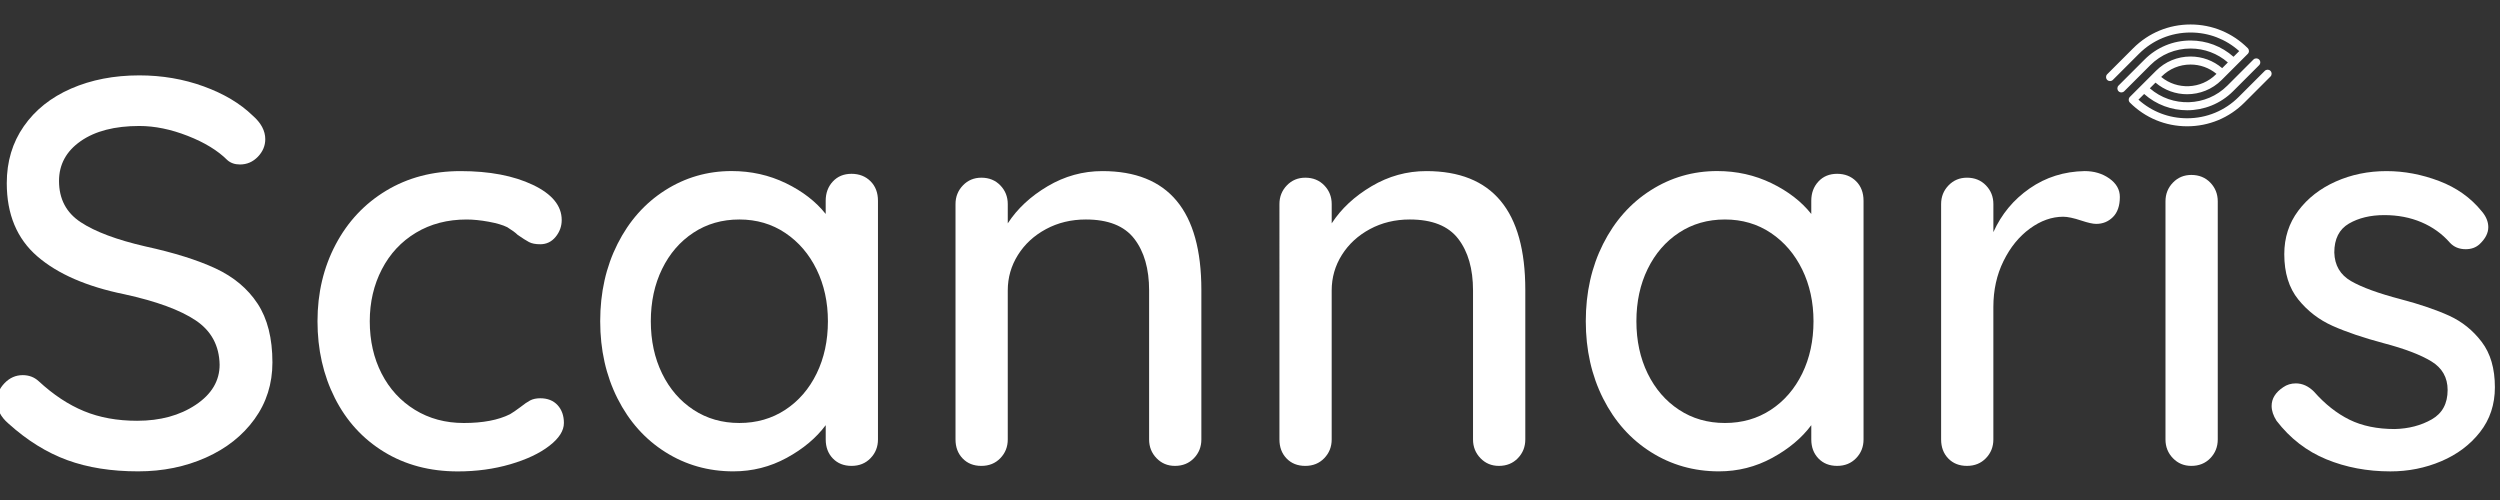
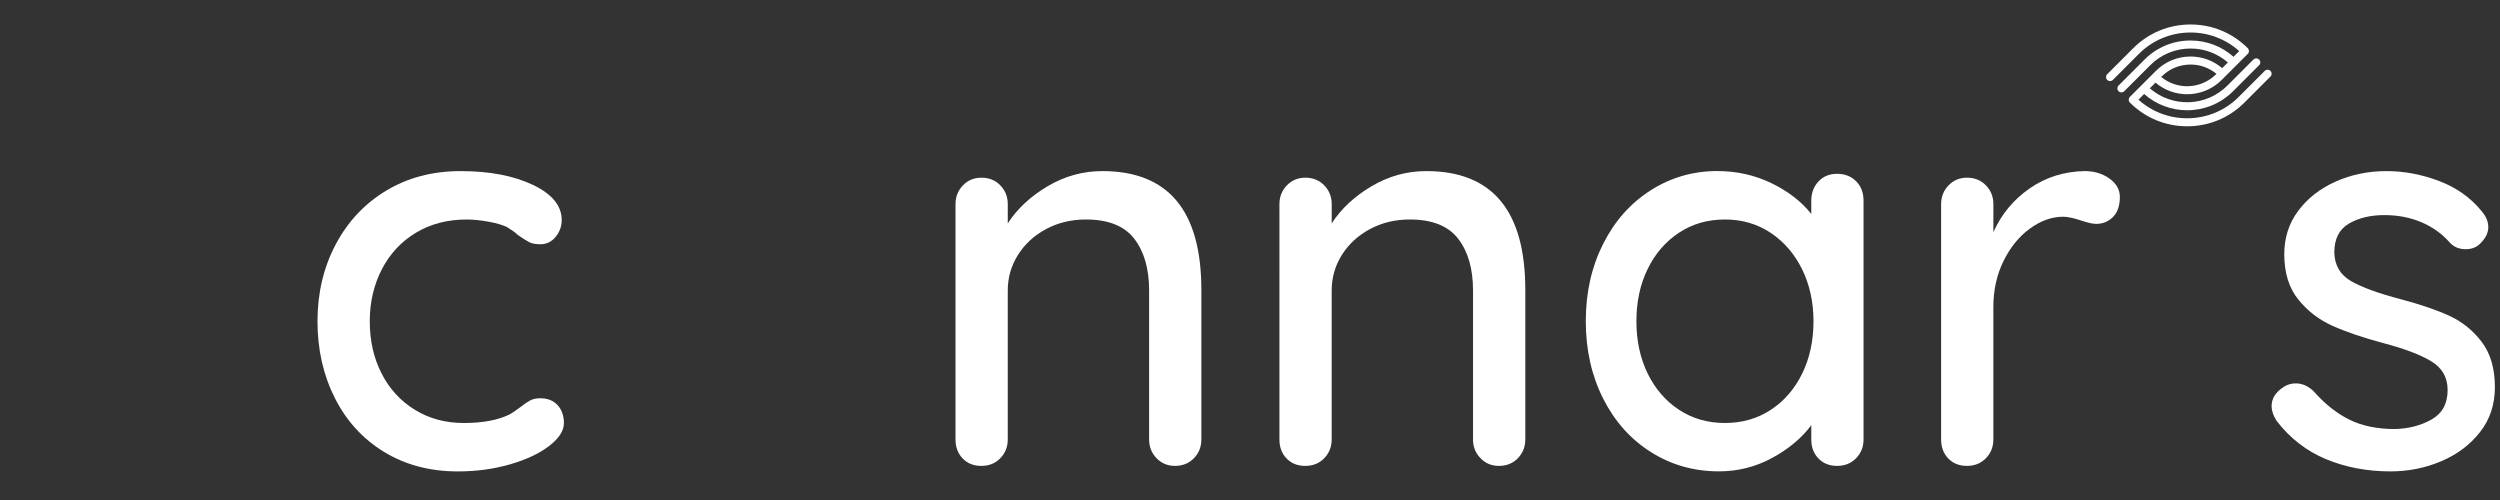
<svg xmlns="http://www.w3.org/2000/svg" version="1.1" id="Layer_1" x="0px" y="0px" width="200px" height="40px" viewBox="0 0 200 40" enable-background="new 0 0 200 40" xml:space="preserve">
  <rect x="0" y="0" width="200" height="40" fill="#333333" stroke="none" />
  <g>
    <g>
-       <path fill="#FFFFFF" d="M5.382,36.81c-1.643-0.602-3.212-1.576-4.708-2.927C0.058,33.355-0.25,32.754-0.25,32.08    c0-0.529,0.205-1.005,0.616-1.431c0.411-0.425,0.895-0.638,1.452-0.638c0.499,0,0.924,0.161,1.276,0.483    c1.173,1.086,2.383,1.886,3.63,2.398c1.246,0.514,2.662,0.77,4.246,0.77c1.848,0,3.41-0.425,4.686-1.275s1.914-1.922,1.914-3.213    c-0.03-1.524-0.667-2.706-1.914-3.542c-1.247-0.835-3.146-1.532-5.698-2.09c-3.021-0.615-5.346-1.628-6.974-3.036    c-1.628-1.408-2.442-3.358-2.442-5.852c0-1.73,0.454-3.249,1.364-4.554c0.909-1.305,2.17-2.31,3.784-3.014    c1.613-0.704,3.432-1.056,5.456-1.056c1.819,0,3.535,0.294,5.148,0.88c1.613,0.587,2.918,1.364,3.916,2.332    c0.674,0.587,1.012,1.218,1.012,1.892c0,0.528-0.198,0.998-0.594,1.408c-0.396,0.411-0.873,0.616-1.43,0.616    c-0.411,0-0.748-0.117-1.012-0.352c-0.763-0.763-1.819-1.408-3.168-1.936c-1.349-0.528-2.64-0.792-3.872-0.792    c-1.965,0-3.527,0.403-4.686,1.209c-1.159,0.808-1.738,1.871-1.738,3.19c0,1.438,0.579,2.538,1.738,3.3    c1.158,0.763,2.882,1.408,5.17,1.936c2.288,0.499,4.158,1.085,5.61,1.759c1.452,0.676,2.574,1.614,3.366,2.817    s1.188,2.771,1.188,4.707c0,1.702-0.477,3.212-1.43,4.532c-0.954,1.32-2.251,2.347-3.894,3.08c-1.643,0.733-3.447,1.1-5.412,1.1    C8.916,37.711,7.024,37.41,5.382,36.81z" />
      <path fill="#FFFFFF" d="M42.627,14.788c1.54,0.733,2.31,1.672,2.31,2.816c0,0.499-0.162,0.946-0.484,1.342    c-0.323,0.396-0.733,0.594-1.232,0.594c-0.382,0-0.682-0.058-0.902-0.176c-0.22-0.117-0.521-0.308-0.902-0.572    c-0.176-0.176-0.455-0.381-0.836-0.616c-0.352-0.176-0.851-0.322-1.496-0.44c-0.646-0.117-1.232-0.176-1.76-0.176    c-1.525,0-2.875,0.352-4.048,1.056c-1.173,0.704-2.083,1.68-2.728,2.927c-0.646,1.247-0.968,2.633-0.968,4.157    c0,1.555,0.315,2.948,0.946,4.181c0.631,1.231,1.519,2.2,2.662,2.903c1.144,0.704,2.449,1.056,3.916,1.056    c1.525,0,2.757-0.233,3.696-0.703c0.205-0.117,0.484-0.309,0.836-0.572c0.292-0.234,0.55-0.411,0.77-0.528    c0.22-0.116,0.491-0.176,0.814-0.176c0.586,0,1.048,0.184,1.386,0.55c0.337,0.367,0.506,0.844,0.506,1.43    c0,0.616-0.389,1.226-1.167,1.826c-0.777,0.602-1.819,1.094-3.124,1.475c-1.306,0.381-2.706,0.571-4.202,0.571    c-2.229,0-4.195-0.521-5.896-1.562c-1.702-1.041-3.014-2.479-3.938-4.312c-0.924-1.834-1.386-3.88-1.386-6.139    s0.484-4.305,1.452-6.138c0.968-1.833,2.317-3.27,4.048-4.312c1.73-1.041,3.71-1.562,5.939-1.562    C39.158,13.688,41.087,14.055,42.627,14.788z" />
-       <path fill="#FFFFFF" d="M69.643,14.501c0.396,0.396,0.594,0.917,0.594,1.562v19.096c0,0.587-0.198,1.086-0.594,1.496    c-0.396,0.411-0.902,0.616-1.518,0.616c-0.617,0-1.115-0.198-1.497-0.594c-0.381-0.396-0.571-0.902-0.571-1.519v-1.144    c-0.764,1.026-1.805,1.899-3.124,2.617c-1.32,0.719-2.743,1.078-4.268,1.078c-1.996,0-3.807-0.513-5.435-1.54    c-1.628-1.026-2.904-2.456-3.828-4.289c-0.924-1.834-1.386-3.895-1.386-6.183s0.462-4.349,1.386-6.182s2.192-3.263,3.806-4.29    c1.613-1.027,3.388-1.54,5.324-1.54c1.555,0,2.998,0.323,4.333,0.968c1.334,0.646,2.399,1.467,3.19,2.464v-1.056    c0-0.616,0.19-1.129,0.571-1.54c0.381-0.411,0.88-0.616,1.497-0.616C68.741,13.907,69.247,14.105,69.643,14.501z M62.823,32.783    c1.071-0.703,1.907-1.672,2.508-2.903c0.601-1.232,0.902-2.626,0.902-4.181c0-1.524-0.302-2.904-0.902-4.136    c-0.602-1.232-1.438-2.207-2.508-2.926c-1.071-0.718-2.296-1.078-3.674-1.078c-1.379,0-2.604,0.352-3.674,1.056    c-1.071,0.704-1.907,1.672-2.508,2.903c-0.602,1.232-0.902,2.626-0.902,4.181s0.3,2.948,0.902,4.181    c0.601,1.231,1.437,2.2,2.508,2.903c1.07,0.704,2.294,1.056,3.674,1.056C60.527,33.839,61.751,33.487,62.823,32.783z" />
      <path fill="#FFFFFF" d="M96.109,23.191v11.968c0,0.587-0.198,1.086-0.594,1.496c-0.396,0.411-0.902,0.616-1.518,0.616    c-0.587,0-1.078-0.205-1.474-0.616c-0.396-0.41-0.594-0.909-0.594-1.496V23.235c0-1.73-0.396-3.108-1.188-4.136    c-0.792-1.026-2.083-1.54-3.872-1.54c-1.174,0-2.237,0.257-3.19,0.77c-0.954,0.514-1.702,1.203-2.244,2.068    c-0.543,0.865-0.814,1.812-0.814,2.838v11.924c0,0.587-0.198,1.086-0.594,1.496c-0.396,0.411-0.902,0.616-1.518,0.616    s-1.115-0.198-1.496-0.594c-0.381-0.396-0.572-0.902-0.572-1.519V16.327c0-0.586,0.198-1.085,0.594-1.496    c0.396-0.411,0.887-0.616,1.474-0.616c0.616,0,1.122,0.206,1.518,0.616s0.594,0.909,0.594,1.496v1.541    c0.762-1.173,1.826-2.163,3.19-2.97c1.364-0.807,2.823-1.21,4.378-1.21C93.468,13.688,96.109,16.855,96.109,23.191z" />
      <path fill="#FFFFFF" d="M122.024,23.191v11.968c0,0.587-0.198,1.086-0.594,1.496c-0.396,0.411-0.902,0.616-1.519,0.616    c-0.587,0-1.078-0.205-1.474-0.616c-0.396-0.41-0.595-0.909-0.595-1.496V23.235c0-1.73-0.396-3.108-1.188-4.136    c-0.792-1.026-2.083-1.54-3.872-1.54c-1.174,0-2.237,0.257-3.19,0.77c-0.953,0.514-1.701,1.203-2.244,2.068    c-0.543,0.865-0.813,1.812-0.813,2.838v11.924c0,0.587-0.198,1.086-0.594,1.496c-0.396,0.411-0.902,0.616-1.518,0.616    c-0.616,0-1.116-0.198-1.497-0.594c-0.381-0.396-0.571-0.902-0.571-1.519V16.327c0-0.586,0.198-1.085,0.594-1.496    c0.396-0.411,0.887-0.616,1.475-0.616c0.615,0,1.122,0.206,1.518,0.616s0.594,0.909,0.594,1.496v1.541    c0.763-1.173,1.826-2.163,3.19-2.97c1.363-0.807,2.822-1.21,4.378-1.21C119.384,13.688,122.024,16.855,122.024,23.191z" />
      <path fill="#FFFFFF" d="M148.49,14.501c0.396,0.396,0.593,0.917,0.593,1.562v19.096c0,0.587-0.197,1.086-0.593,1.496    c-0.396,0.411-0.902,0.616-1.519,0.616s-1.115-0.198-1.496-0.594c-0.381-0.396-0.572-0.902-0.572-1.519v-1.144    c-0.763,1.026-1.804,1.899-3.123,2.617c-1.32,0.719-2.743,1.078-4.269,1.078c-1.995,0-3.807-0.513-5.435-1.54    c-1.628-1.026-2.903-2.456-3.827-4.289c-0.924-1.834-1.386-3.895-1.386-6.183s0.462-4.349,1.386-6.182s2.192-3.263,3.806-4.29    c1.612-1.027,3.388-1.54,5.324-1.54c1.555,0,2.999,0.323,4.334,0.968c1.334,0.646,2.398,1.467,3.189,2.464v-1.056    c0-0.616,0.191-1.129,0.572-1.54c0.381-0.411,0.88-0.616,1.496-0.616S148.094,14.105,148.49,14.501z M141.67,32.783    c1.07-0.703,1.906-1.672,2.508-2.903c0.601-1.232,0.902-2.626,0.902-4.181c0-1.524-0.302-2.904-0.902-4.136    c-0.602-1.232-1.438-2.207-2.508-2.926c-1.071-0.718-2.296-1.078-3.674-1.078c-1.38,0-2.604,0.352-3.675,1.056    c-1.07,0.704-1.906,1.672-2.508,2.903c-0.602,1.232-0.901,2.626-0.901,4.181s0.3,2.948,0.901,4.181    c0.602,1.231,1.438,2.2,2.508,2.903c1.07,0.704,2.295,1.056,3.675,1.056C139.374,33.839,140.599,33.487,141.67,32.783z" />
      <path fill="#FFFFFF" d="M168.752,14.281c0.557,0.396,0.836,0.888,0.836,1.474c0,0.704-0.184,1.24-0.55,1.606    c-0.367,0.367-0.814,0.55-1.342,0.55c-0.265,0-0.66-0.088-1.188-0.264c-0.616-0.205-1.1-0.308-1.452-0.308    c-0.909,0-1.797,0.316-2.662,0.946s-1.569,1.496-2.112,2.596s-0.813,2.326-0.813,3.674v10.604c0,0.587-0.198,1.086-0.594,1.496    c-0.396,0.411-0.902,0.616-1.518,0.616c-0.616,0-1.116-0.198-1.497-0.594c-0.381-0.396-0.571-0.902-0.571-1.519V16.327    c0-0.586,0.197-1.085,0.594-1.496s0.887-0.616,1.475-0.616c0.615,0,1.122,0.206,1.518,0.616s0.594,0.909,0.594,1.496v2.244    c0.645-1.437,1.613-2.603,2.903-3.498c1.291-0.895,2.758-1.356,4.4-1.386C167.534,13.688,168.194,13.885,168.752,14.281z" />
-       <path fill="#FFFFFF" d="M176.826,36.655c-0.396,0.411-0.902,0.616-1.519,0.616c-0.587,0-1.078-0.205-1.474-0.616    c-0.396-0.41-0.594-0.909-0.594-1.496V16.107c0-0.586,0.197-1.085,0.594-1.496c0.396-0.411,0.887-0.616,1.474-0.616    c0.616,0,1.122,0.205,1.519,0.616c0.396,0.411,0.594,0.91,0.594,1.496v19.052C177.42,35.746,177.222,36.245,176.826,36.655z" />
      <path fill="#FFFFFF" d="M181.73,32.475c0-0.586,0.309-1.084,0.925-1.495c0.292-0.205,0.63-0.309,1.012-0.309    c0.528,0,1.012,0.221,1.452,0.66c0.88,0.998,1.826,1.745,2.838,2.244s2.222,0.748,3.63,0.748c1.114-0.028,2.097-0.286,2.948-0.77    c0.851-0.484,1.275-1.269,1.275-2.354c0-0.997-0.433-1.76-1.298-2.288s-2.134-1.012-3.806-1.452    c-1.644-0.44-3.008-0.902-4.092-1.386c-1.086-0.484-2.003-1.188-2.75-2.112c-0.748-0.924-1.122-2.134-1.122-3.629    c0-1.32,0.374-2.479,1.122-3.476c0.747-0.997,1.744-1.774,2.991-2.332c1.247-0.557,2.604-0.836,4.07-0.836    c1.408,0,2.809,0.264,4.202,0.792c1.393,0.528,2.529,1.335,3.41,2.42c0.352,0.411,0.527,0.836,0.527,1.276    c0,0.47-0.234,0.924-0.704,1.364c-0.293,0.265-0.66,0.396-1.1,0.396c-0.528,0-0.953-0.176-1.275-0.528    c-0.616-0.704-1.372-1.246-2.267-1.628c-0.896-0.381-1.885-0.572-2.97-0.572c-1.115,0-2.062,0.228-2.838,0.682    c-0.777,0.456-1.166,1.225-1.166,2.31c0.028,1.027,0.476,1.79,1.342,2.288c0.865,0.499,2.192,0.983,3.982,1.452    c1.554,0.411,2.845,0.852,3.872,1.32c1.026,0.469,1.892,1.165,2.596,2.09c0.704,0.924,1.056,2.134,1.056,3.63    c0,1.379-0.396,2.574-1.188,3.586s-1.826,1.79-3.103,2.332c-1.276,0.543-2.633,0.813-4.07,0.813c-1.848,0-3.557-0.322-5.126-0.968    c-1.569-0.645-2.896-1.672-3.981-3.08C181.862,33.253,181.73,32.856,181.73,32.475z" />
    </g>
    <path fill="#FFFFFF" d="M181.637,5.669c-0.125-0.125-0.328-0.125-0.453,0l-2.087,2.086c-1.1,1.1-2.564,1.707-4.125,1.707   c-1.453,0-2.824-0.526-3.896-1.488l0.455-0.455c0.979,0.867,2.209,1.302,3.44,1.302c1.33,0,2.66-0.507,3.673-1.519l2.085-2.085   c0.126-0.125,0.126-0.329,0-0.454c-0.125-0.125-0.328-0.125-0.453,0l-2.086,2.086c-1.699,1.699-4.418,1.771-6.205,0.216   l0.455-0.454c0.728,0.618,1.629,0.928,2.531,0.928c1.001,0,2.003-0.381,2.766-1.144l2.086-2.086   c0.125-0.125,0.124-0.33-0.002-0.455c-1.222-1.222-2.848-1.895-4.579-1.895c-1.732,0-3.359,0.673-4.58,1.895l-2.086,2.086   c-0.125,0.125-0.125,0.328,0,0.453c0.125,0.125,0.328,0.125,0.453,0l2.086-2.086c1.101-1.1,2.566-1.706,4.127-1.706   c1.452,0,2.823,0.525,3.895,1.487l-0.455,0.455c-0.949-0.841-2.158-1.302-3.439-1.302c-1.39,0-2.694,0.54-3.673,1.519l-2.087,2.086   c-0.125,0.125-0.125,0.328,0,0.454c0.063,0.062,0.145,0.094,0.228,0.094c0.082,0,0.163-0.031,0.227-0.094l2.086-2.086   c0.858-0.858,2.002-1.332,3.22-1.332c1.109,0,2.158,0.395,2.985,1.115l-0.455,0.455c-0.706-0.602-1.593-0.931-2.53-0.931   c-1.045,0-2.028,0.407-2.767,1.146l-2.086,2.085c-0.06,0.06-0.093,0.143-0.093,0.228s0.034,0.167,0.095,0.228   c1.222,1.222,2.848,1.895,4.58,1.895c1.731,0,3.358-0.673,4.579-1.895l2.086-2.086C181.762,5.998,181.762,5.795,181.637,5.669z    M175.242,5.163c0.766,0,1.492,0.262,2.076,0.744l-0.034,0.034c-1.199,1.199-3.105,1.271-4.389,0.214l0.034-0.034   C173.547,5.503,174.368,5.163,175.242,5.163z" />
  </g>
</svg>